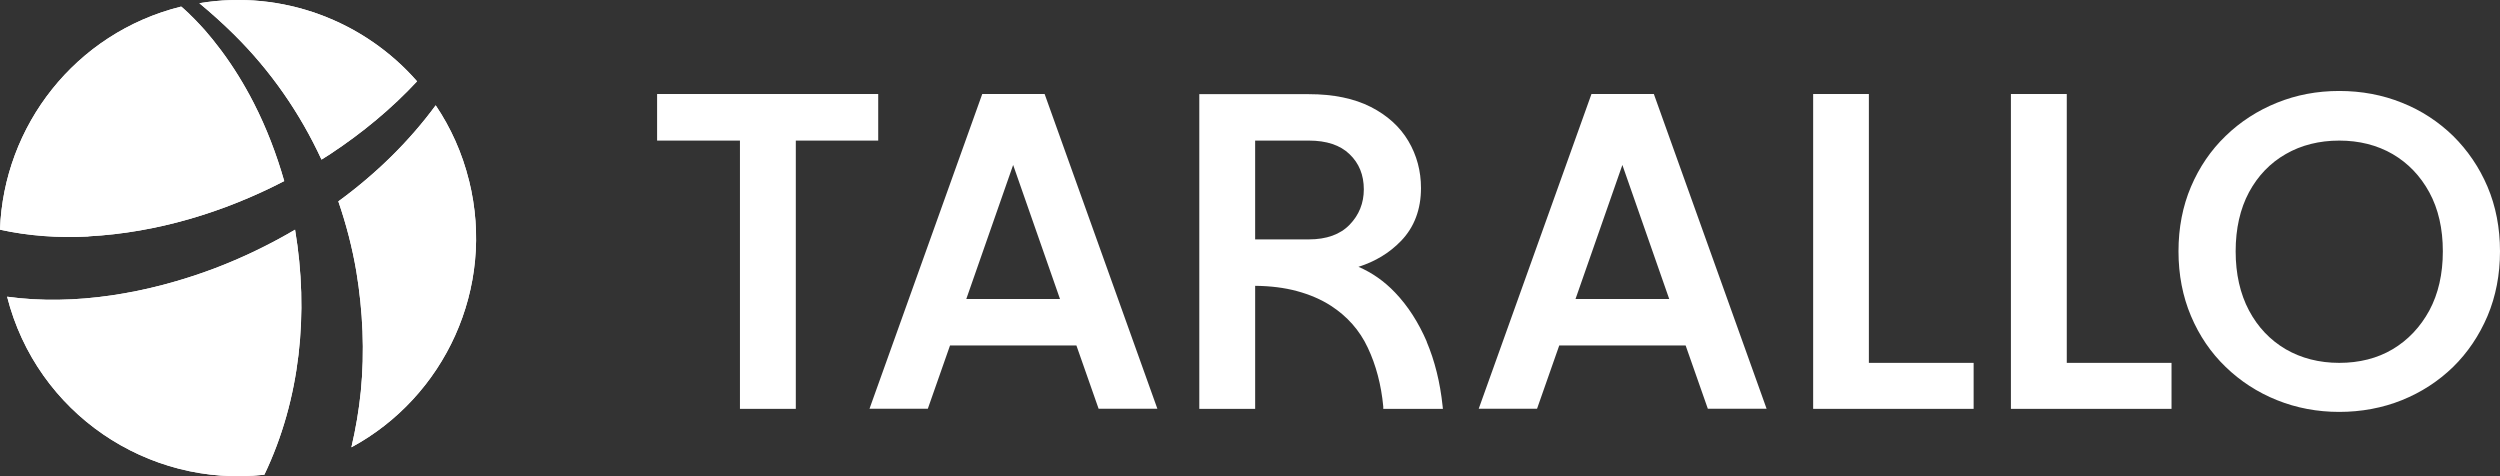
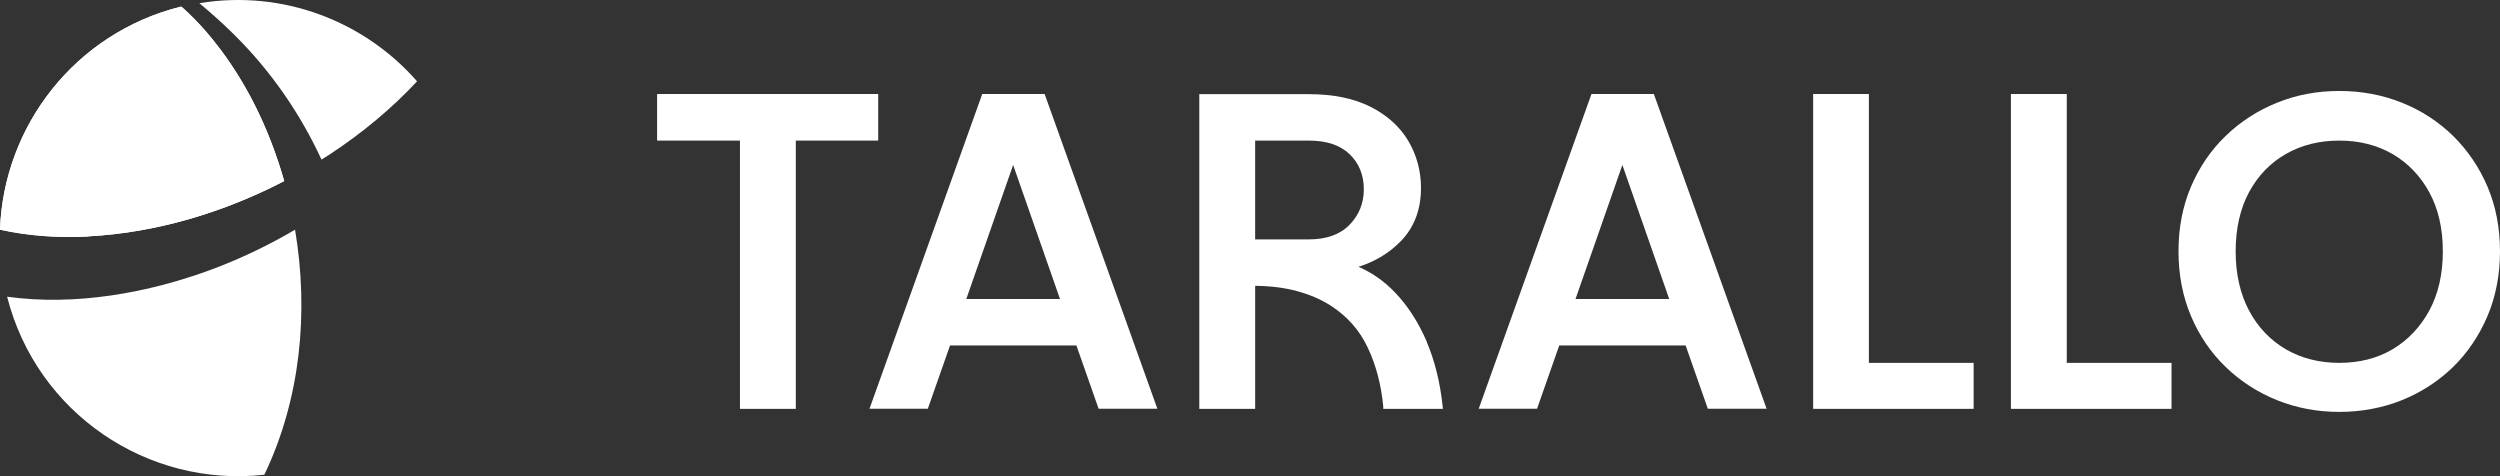
<svg xmlns="http://www.w3.org/2000/svg" id="Capa_1" viewBox="0 0 172.31 32.82">
  <rect x="0" y="0" width="172.31" height="32.82" fill="#333333" stroke="none" />
  <defs>
    <style>      .st0 {        fill: #fff;      }    </style>
  </defs>
  <g>
-     <path class="st0" d="M28.75,5.61C25.11,1.45,19.48-.73,13.74.22c.82.68,1.61,1.39,2.35,2.12,2.56,2.52,4.59,5.46,6.07,8.66.21-.13.42-.26.63-.4,2.21-1.46,4.23-3.14,5.96-5" />
    <path class="st0" d="M6.09,16.29c4.72-.25,9.35-1.66,13.5-3.81-.53-1.85-1.22-3.66-2.1-5.38-.65-1.27-1.4-2.49-2.25-3.63-.44-.58-.75-.97-1.12-1.39-.22-.25-.45-.49-.68-.73-.03-.03-.16-.16-.21-.21-.07-.07-.15-.14-.22-.22-.07-.06-.33-.3-.36-.33-.04-.04-.09-.08-.14-.12,0,0,0,0-.01-.01-.01,0-.02,0-.04,0C5.17,2.28.25,8.69,0,15.83c1.94.43,4.02.58,6.09.47" />
-     <path class="st0" d="M32.33,12.46c-.47-1.91-1.26-3.66-2.3-5.2-1.81,2.46-4.07,4.69-6.71,6.62.54,1.57.96,3.18,1.24,4.83.45,2.72.58,5.51.31,8.26-.13,1.29-.35,2.58-.65,3.86,6.42-3.47,9.95-10.96,8.11-18.38" />
    <path class="st0" d="M20.34,15.83c-1.77,1.04-3.65,1.95-5.61,2.69-4.5,1.69-9.58,2.58-14.24,1.93,2.04,8.03,9.69,13.17,17.73,12.27,2.5-5.22,3.07-11.19,2.12-16.87,0,0,0,0,0,0" />
    <path class="st0" d="M28.75,5.61C25.11,1.45,19.48-.73,13.74.22c.82.68,1.61,1.39,2.35,2.12,2.56,2.52,4.59,5.46,6.07,8.66.21-.13.42-.26.63-.4,2.21-1.46,4.23-3.14,5.96-5" />
    <path class="st0" d="M6.09,16.29c4.72-.25,9.35-1.66,13.5-3.81-.53-1.85-1.22-3.66-2.1-5.38-.65-1.27-1.4-2.49-2.25-3.63-.44-.58-.75-.97-1.12-1.39-.22-.25-.45-.49-.68-.73-.03-.03-.16-.16-.21-.21-.07-.07-.15-.14-.22-.22-.07-.06-.33-.3-.36-.33-.04-.04-.09-.08-.14-.12,0,0,0,0-.01-.01-.01,0-.02,0-.04,0C5.17,2.28.25,8.69,0,15.83c1.94.43,4.02.58,6.09.47" />
-     <path class="st0" d="M32.33,12.46c-.47-1.91-1.26-3.66-2.3-5.2-1.81,2.46-4.07,4.69-6.71,6.62.54,1.57.96,3.18,1.24,4.83.45,2.72.58,5.51.31,8.26-.13,1.29-.35,2.58-.65,3.86,6.42-3.47,9.95-10.96,8.11-18.38" />
-     <path class="st0" d="M20.34,15.83c-1.77,1.04-3.65,1.95-5.61,2.69-4.5,1.69-9.58,2.58-14.24,1.93,2.04,8.03,9.69,13.17,17.73,12.27,2.5-5.22,3.07-11.19,2.12-16.87,0,0,0,0,0,0" />
  </g>
  <g>
    <polygon class="st0" points="60.53 6.48 45.29 6.48 45.29 9.69 51 9.69 51 28.18 54.85 28.18 54.85 9.69 60.53 9.69 60.53 6.48" />
    <path class="st0" d="M67.7,6.48l-7.77,21.69h4.02l1.53-4.36h8.71l1.53,4.36h4.05l-7.77-21.69h-4.3ZM66.6,20.61l3.23-9.24,3.23,9.24h-6.47Z" />
    <path class="st0" d="M98.34,23.55c-.57-1.32-1.3-2.46-2.18-3.38-.75-.79-1.6-1.38-2.53-1.78,1.15-.36,2.14-.96,2.93-1.78.92-.95,1.38-2.18,1.38-3.65,0-1.17-.29-2.26-.87-3.24-.58-.98-1.45-1.77-2.59-2.35-1.14-.58-2.57-.88-4.27-.88h-7.55v21.69h3.85v-8.48c1.06.01,2.02.13,2.87.36.89.24,1.68.58,2.36,1.02,1.11.72,1.97,1.68,2.53,2.88.57,1.2.93,2.57,1.07,4.06v.16h4.11l-.02-.19c-.17-1.63-.54-3.12-1.1-4.44ZM94,13.05c0,.95-.33,1.77-.98,2.44-.65.67-1.59,1.01-2.81,1.01h-3.7v-6.81h3.7c1.22,0,2.16.31,2.81.94.65.62.98,1.43.98,2.42Z" />
    <path class="st0" d="M109.69,6.48l-7.77,21.69h4.02l1.53-4.36h8.71l1.53,4.36h4.05l-7.77-21.69h-4.3ZM108.59,20.61l3.23-9.24,3.23,9.24h-6.47Z" />
    <polygon class="st0" points="128.81 6.48 124.97 6.48 124.97 28.18 136.03 28.18 136.03 25.01 128.81 25.01 128.81 6.48" />
    <polygon class="st0" points="142.45 6.48 138.6 6.48 138.6 28.18 149.67 28.18 149.67 25.01 142.45 25.01 142.45 6.48" />
    <path class="st0" d="M171.45,12.87c-.57-1.34-1.37-2.51-2.37-3.5-1.01-.98-2.19-1.76-3.53-2.29-1.34-.54-2.79-.81-4.32-.81s-2.95.27-4.29.81c-1.34.54-2.53,1.31-3.54,2.29-1.02.98-1.82,2.16-2.39,3.5-.57,1.34-.86,2.83-.86,4.45s.29,3.11.86,4.46c.57,1.35,1.37,2.53,2.39,3.51,1.01.98,2.21,1.76,3.54,2.29,1.34.54,2.78.81,4.29.81s2.98-.27,4.32-.81c1.34-.54,2.52-1.31,3.53-2.29,1-.98,1.8-2.17,2.37-3.51.57-1.35.86-2.85.86-4.46s-.29-3.11-.86-4.45ZM168.37,17.32c0,1.56-.31,2.93-.93,4.08-.62,1.14-1.47,2.04-2.53,2.67-1.06.63-2.3.94-3.68.94s-2.62-.32-3.69-.94c-1.07-.63-1.92-1.52-2.53-2.67-.61-1.15-.92-2.52-.92-4.08s.31-2.93.92-4.07c.61-1.13,1.46-2.02,2.53-2.63,1.07-.62,2.32-.93,3.69-.93s2.61.31,3.68.93c1.06.62,1.91,1.5,2.53,2.64.62,1.14.93,2.5.93,4.06Z" />
  </g>
</svg>